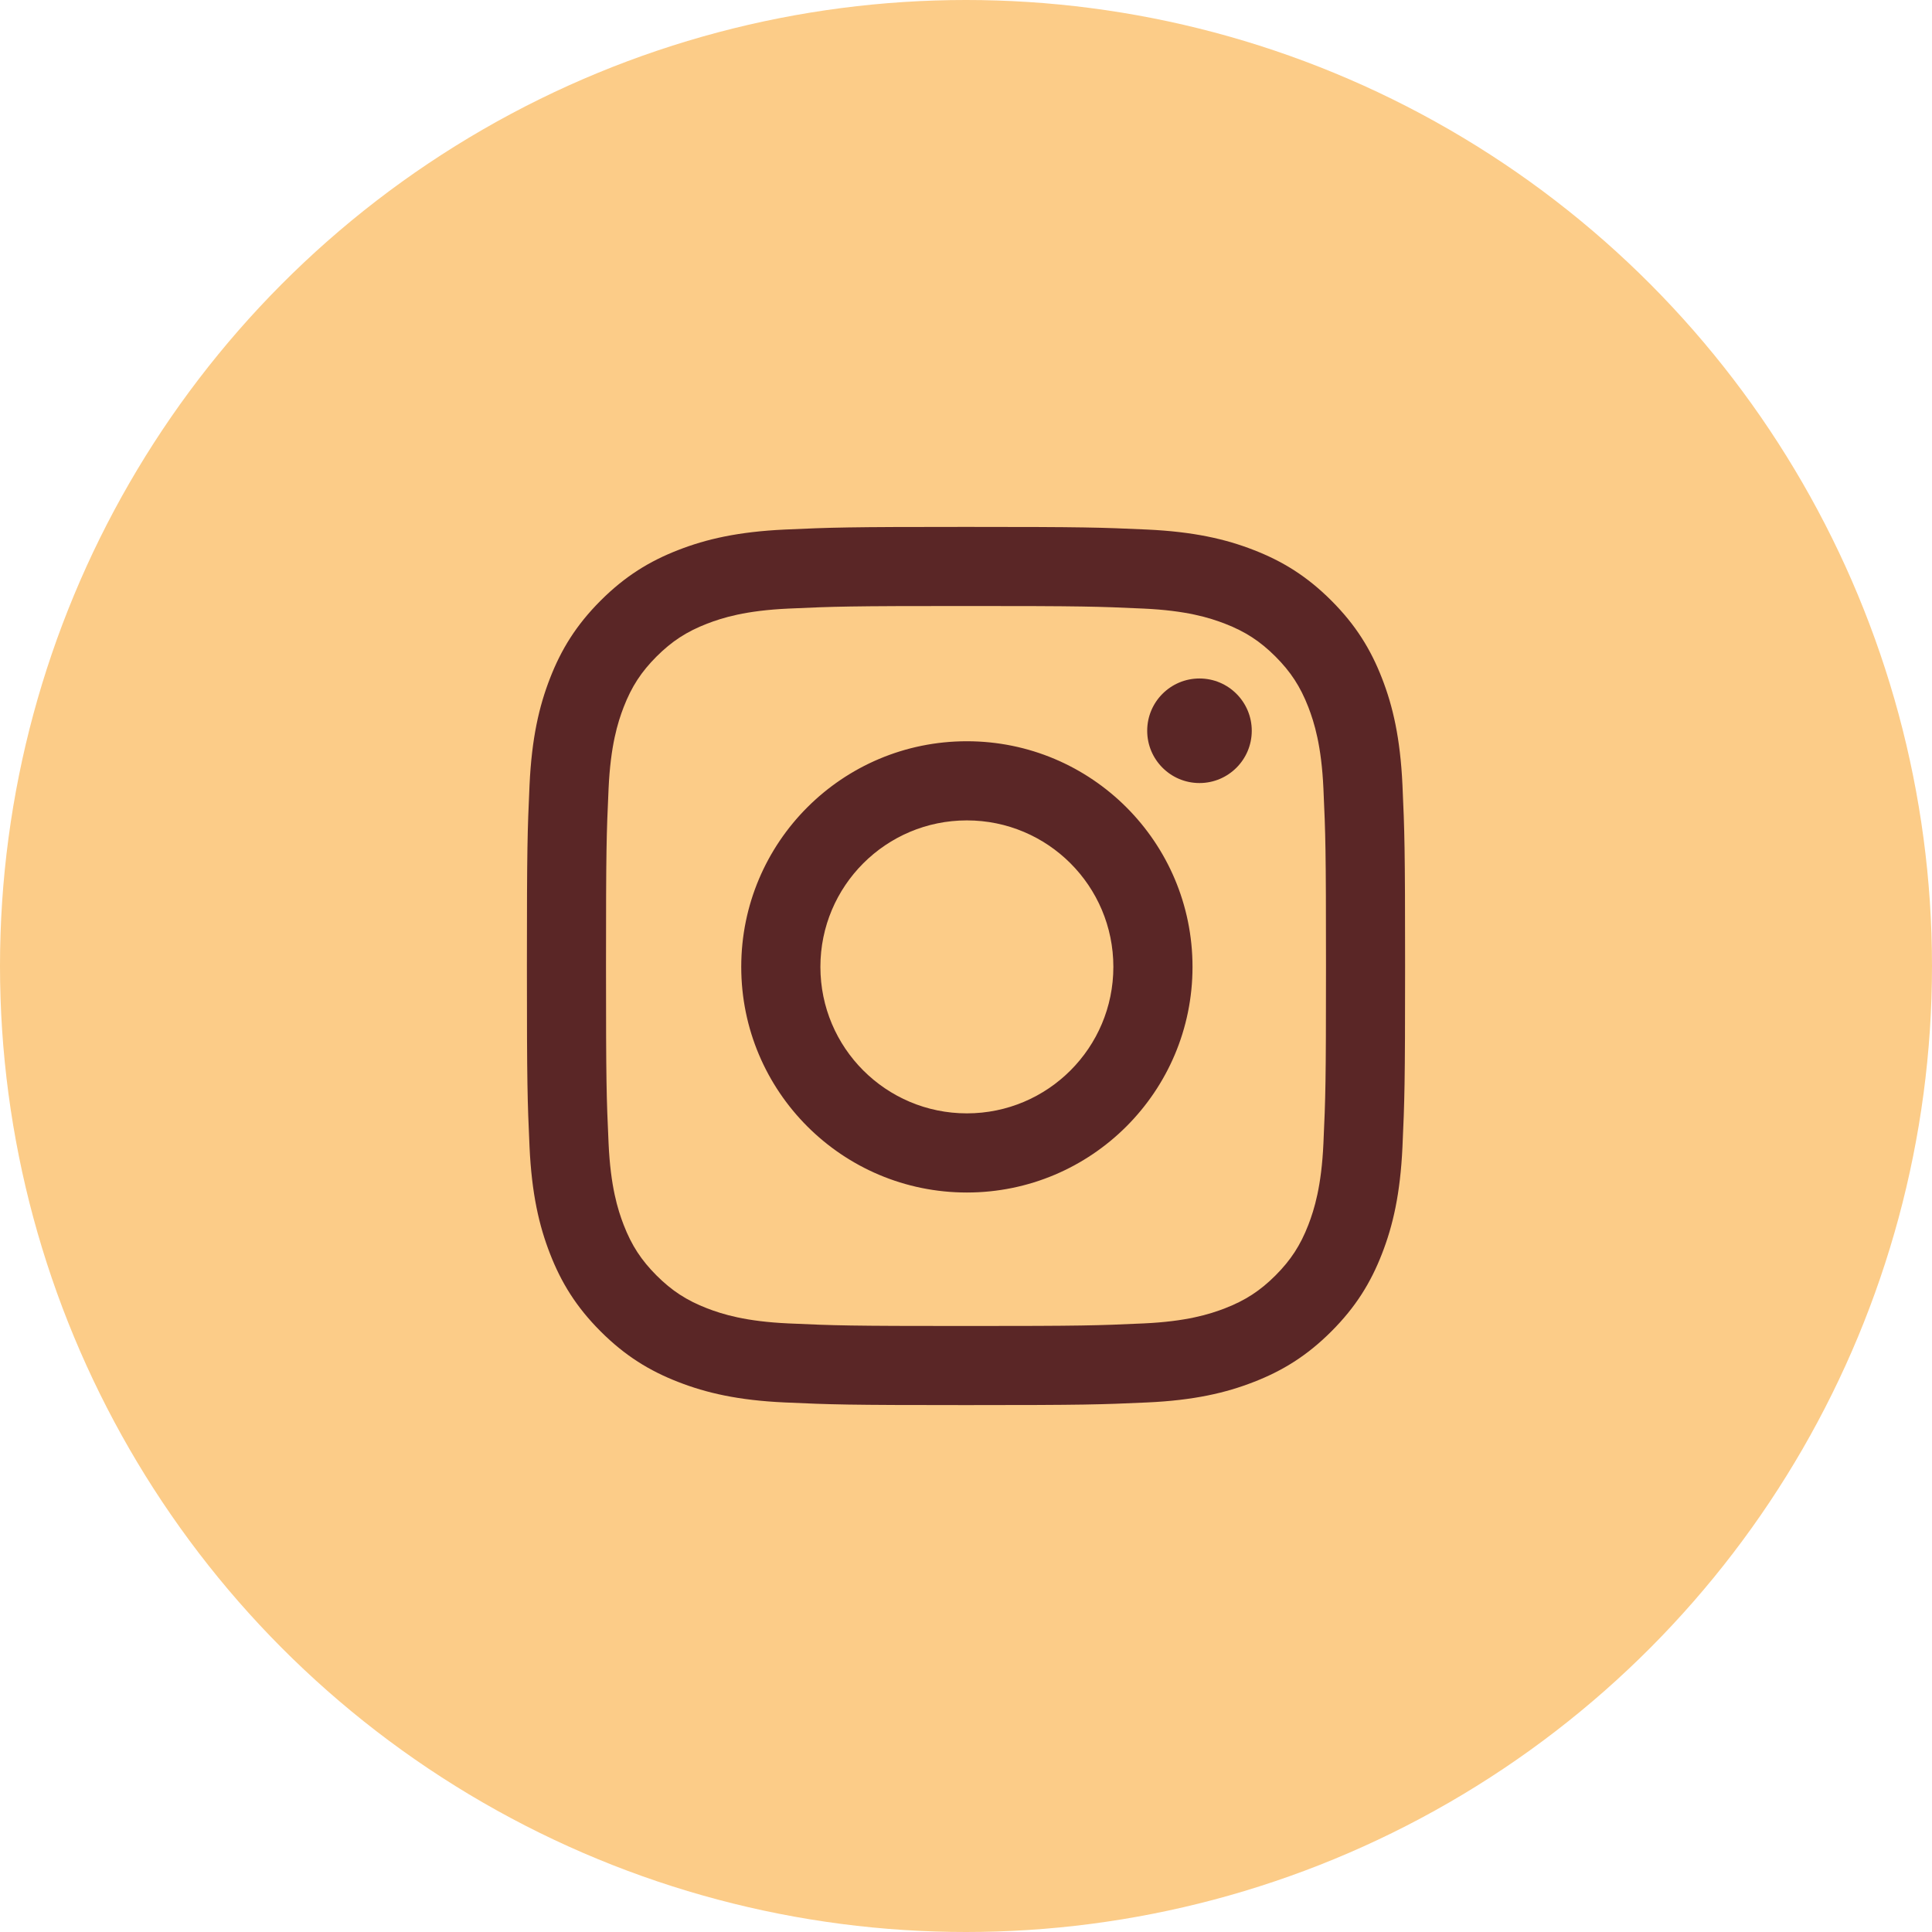
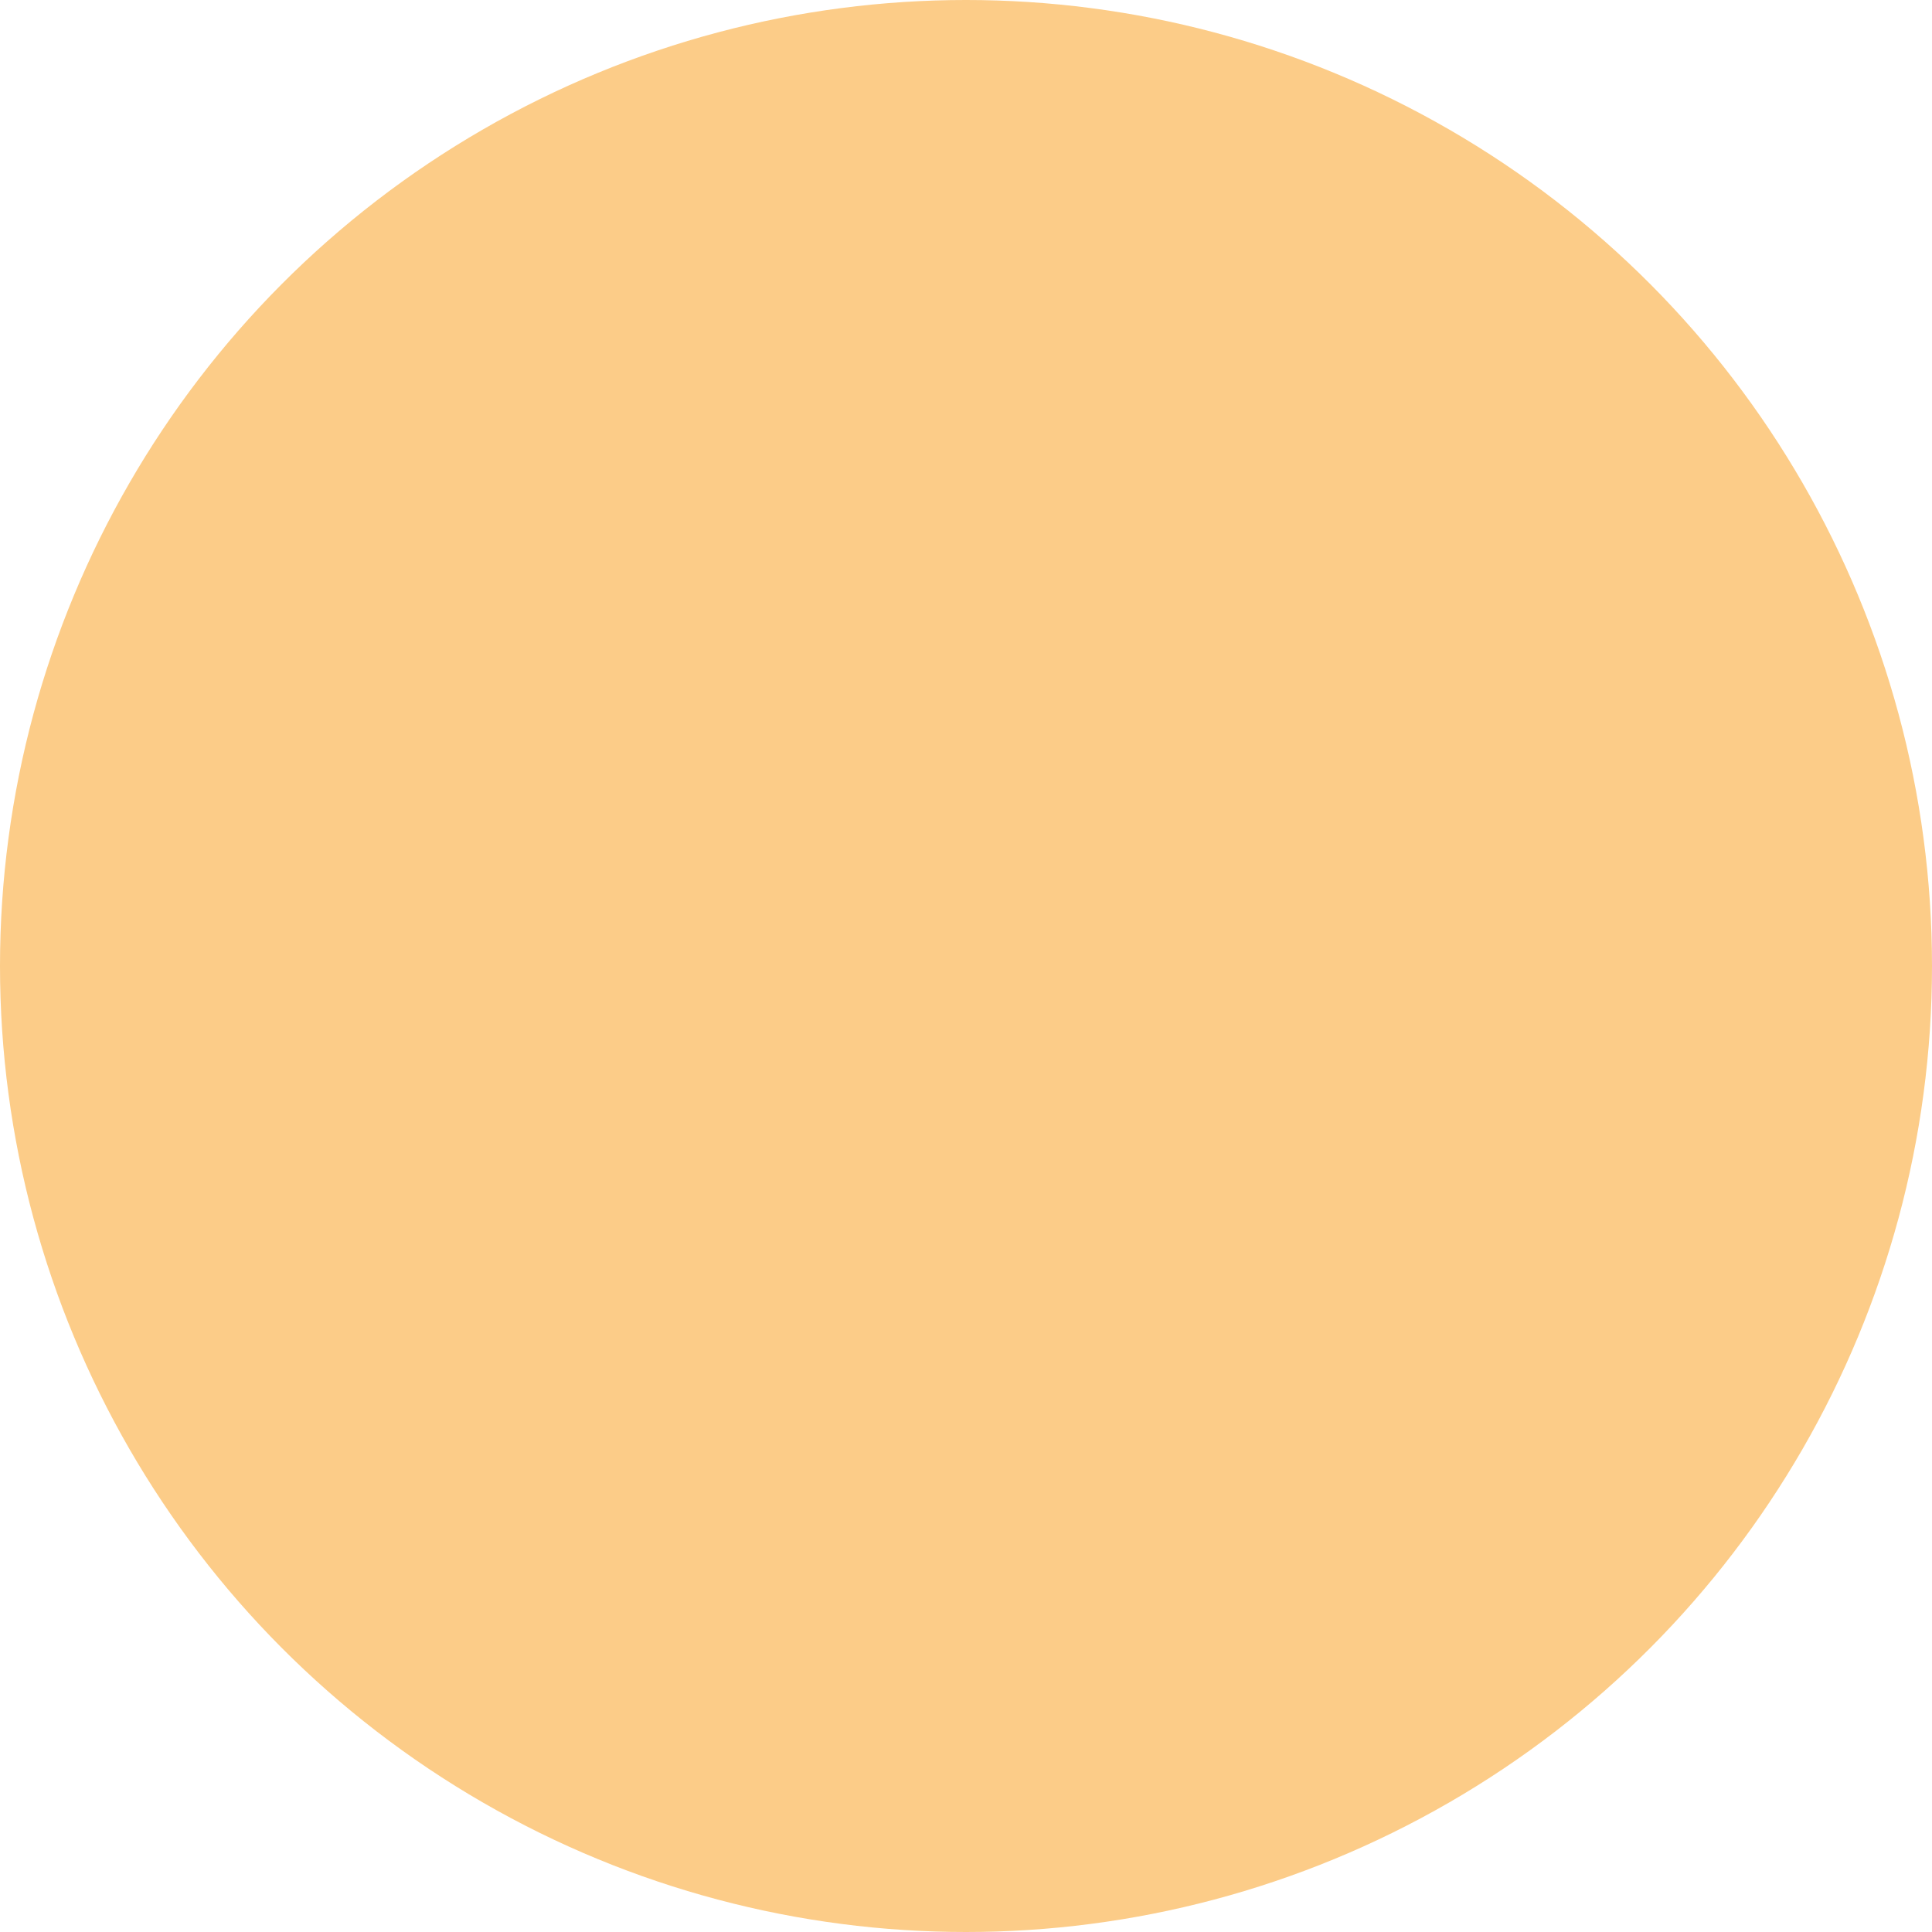
<svg xmlns="http://www.w3.org/2000/svg" width="33" height="33" viewBox="0 0 33 33" fill="none">
  <circle cx="16.5" cy="16.5" r="16.5" fill="#FCCC88" />
-   <path fill-rule="evenodd" clip-rule="evenodd" d="M16.5 10.351C18.503 10.351 18.74 10.359 19.531 10.395C20.262 10.428 20.659 10.551 20.923 10.653C21.273 10.789 21.523 10.952 21.786 11.214C22.048 11.477 22.211 11.727 22.347 12.077C22.449 12.341 22.572 12.738 22.605 13.469C22.641 14.26 22.649 14.497 22.649 16.5C22.649 18.503 22.641 18.74 22.605 19.531C22.572 20.262 22.449 20.659 22.347 20.923C22.211 21.273 22.048 21.523 21.786 21.786C21.523 22.048 21.273 22.211 20.923 22.347C20.659 22.449 20.262 22.572 19.531 22.605C18.74 22.641 18.503 22.649 16.5 22.649C14.497 22.649 14.26 22.641 13.469 22.605C12.738 22.572 12.341 22.449 12.077 22.347C11.727 22.211 11.477 22.048 11.214 21.786C10.952 21.523 10.789 21.273 10.653 20.923C10.551 20.659 10.428 20.262 10.395 19.531C10.359 18.74 10.351 18.503 10.351 16.5C10.351 14.497 10.359 14.26 10.395 13.469C10.428 12.738 10.551 12.341 10.653 12.077C10.789 11.727 10.952 11.477 11.214 11.214C11.477 10.952 11.727 10.789 12.077 10.653C12.341 10.551 12.738 10.428 13.469 10.395C14.26 10.359 14.497 10.351 16.5 10.351M16.5 9C14.463 9 14.208 9.009 13.408 9.045C12.609 9.082 12.064 9.208 11.587 9.394C11.094 9.585 10.676 9.842 10.259 10.259C9.842 10.676 9.585 11.094 9.394 11.587C9.208 12.064 9.082 12.61 9.045 13.408C9.009 14.208 9 14.463 9 16.5C9 18.537 9.009 18.792 9.045 19.592C9.082 20.391 9.208 20.936 9.394 21.413C9.585 21.906 9.842 22.324 10.259 22.741C10.676 23.158 11.094 23.415 11.587 23.606C12.064 23.792 12.609 23.919 13.408 23.955C14.208 23.991 14.463 24 16.5 24C18.537 24 18.792 23.991 19.592 23.955C20.39 23.919 20.936 23.792 21.413 23.606C21.906 23.415 22.324 23.158 22.741 22.741C23.158 22.324 23.415 21.906 23.606 21.413C23.792 20.936 23.918 20.391 23.955 19.592C23.991 18.792 24 18.537 24 16.5C24 14.463 23.991 14.208 23.955 13.408C23.918 12.61 23.792 12.064 23.606 11.587C23.415 11.094 23.158 10.676 22.741 10.259C22.324 9.842 21.906 9.585 21.413 9.394C20.936 9.208 20.39 9.082 19.592 9.045C18.792 9.009 18.537 9 16.5 9M16.515 12.661C14.386 12.661 12.661 14.386 12.661 16.515C12.661 18.643 14.386 20.369 16.515 20.369C18.643 20.369 20.369 18.643 20.369 16.515C20.369 14.386 18.643 12.661 16.515 12.661V12.661ZM16.515 19.017C15.133 19.017 14.013 17.897 14.013 16.515C14.013 15.133 15.133 14.013 16.515 14.013C17.897 14.013 19.017 15.133 19.017 16.515C19.017 17.897 17.897 19.017 16.515 19.017V19.017ZM21.381 12.482C21.381 12.975 20.981 13.375 20.488 13.375C19.995 13.375 19.595 12.975 19.595 12.482C19.595 11.989 19.995 11.589 20.488 11.589C20.981 11.589 21.381 11.989 21.381 12.482" fill="#5A2626" />
</svg>